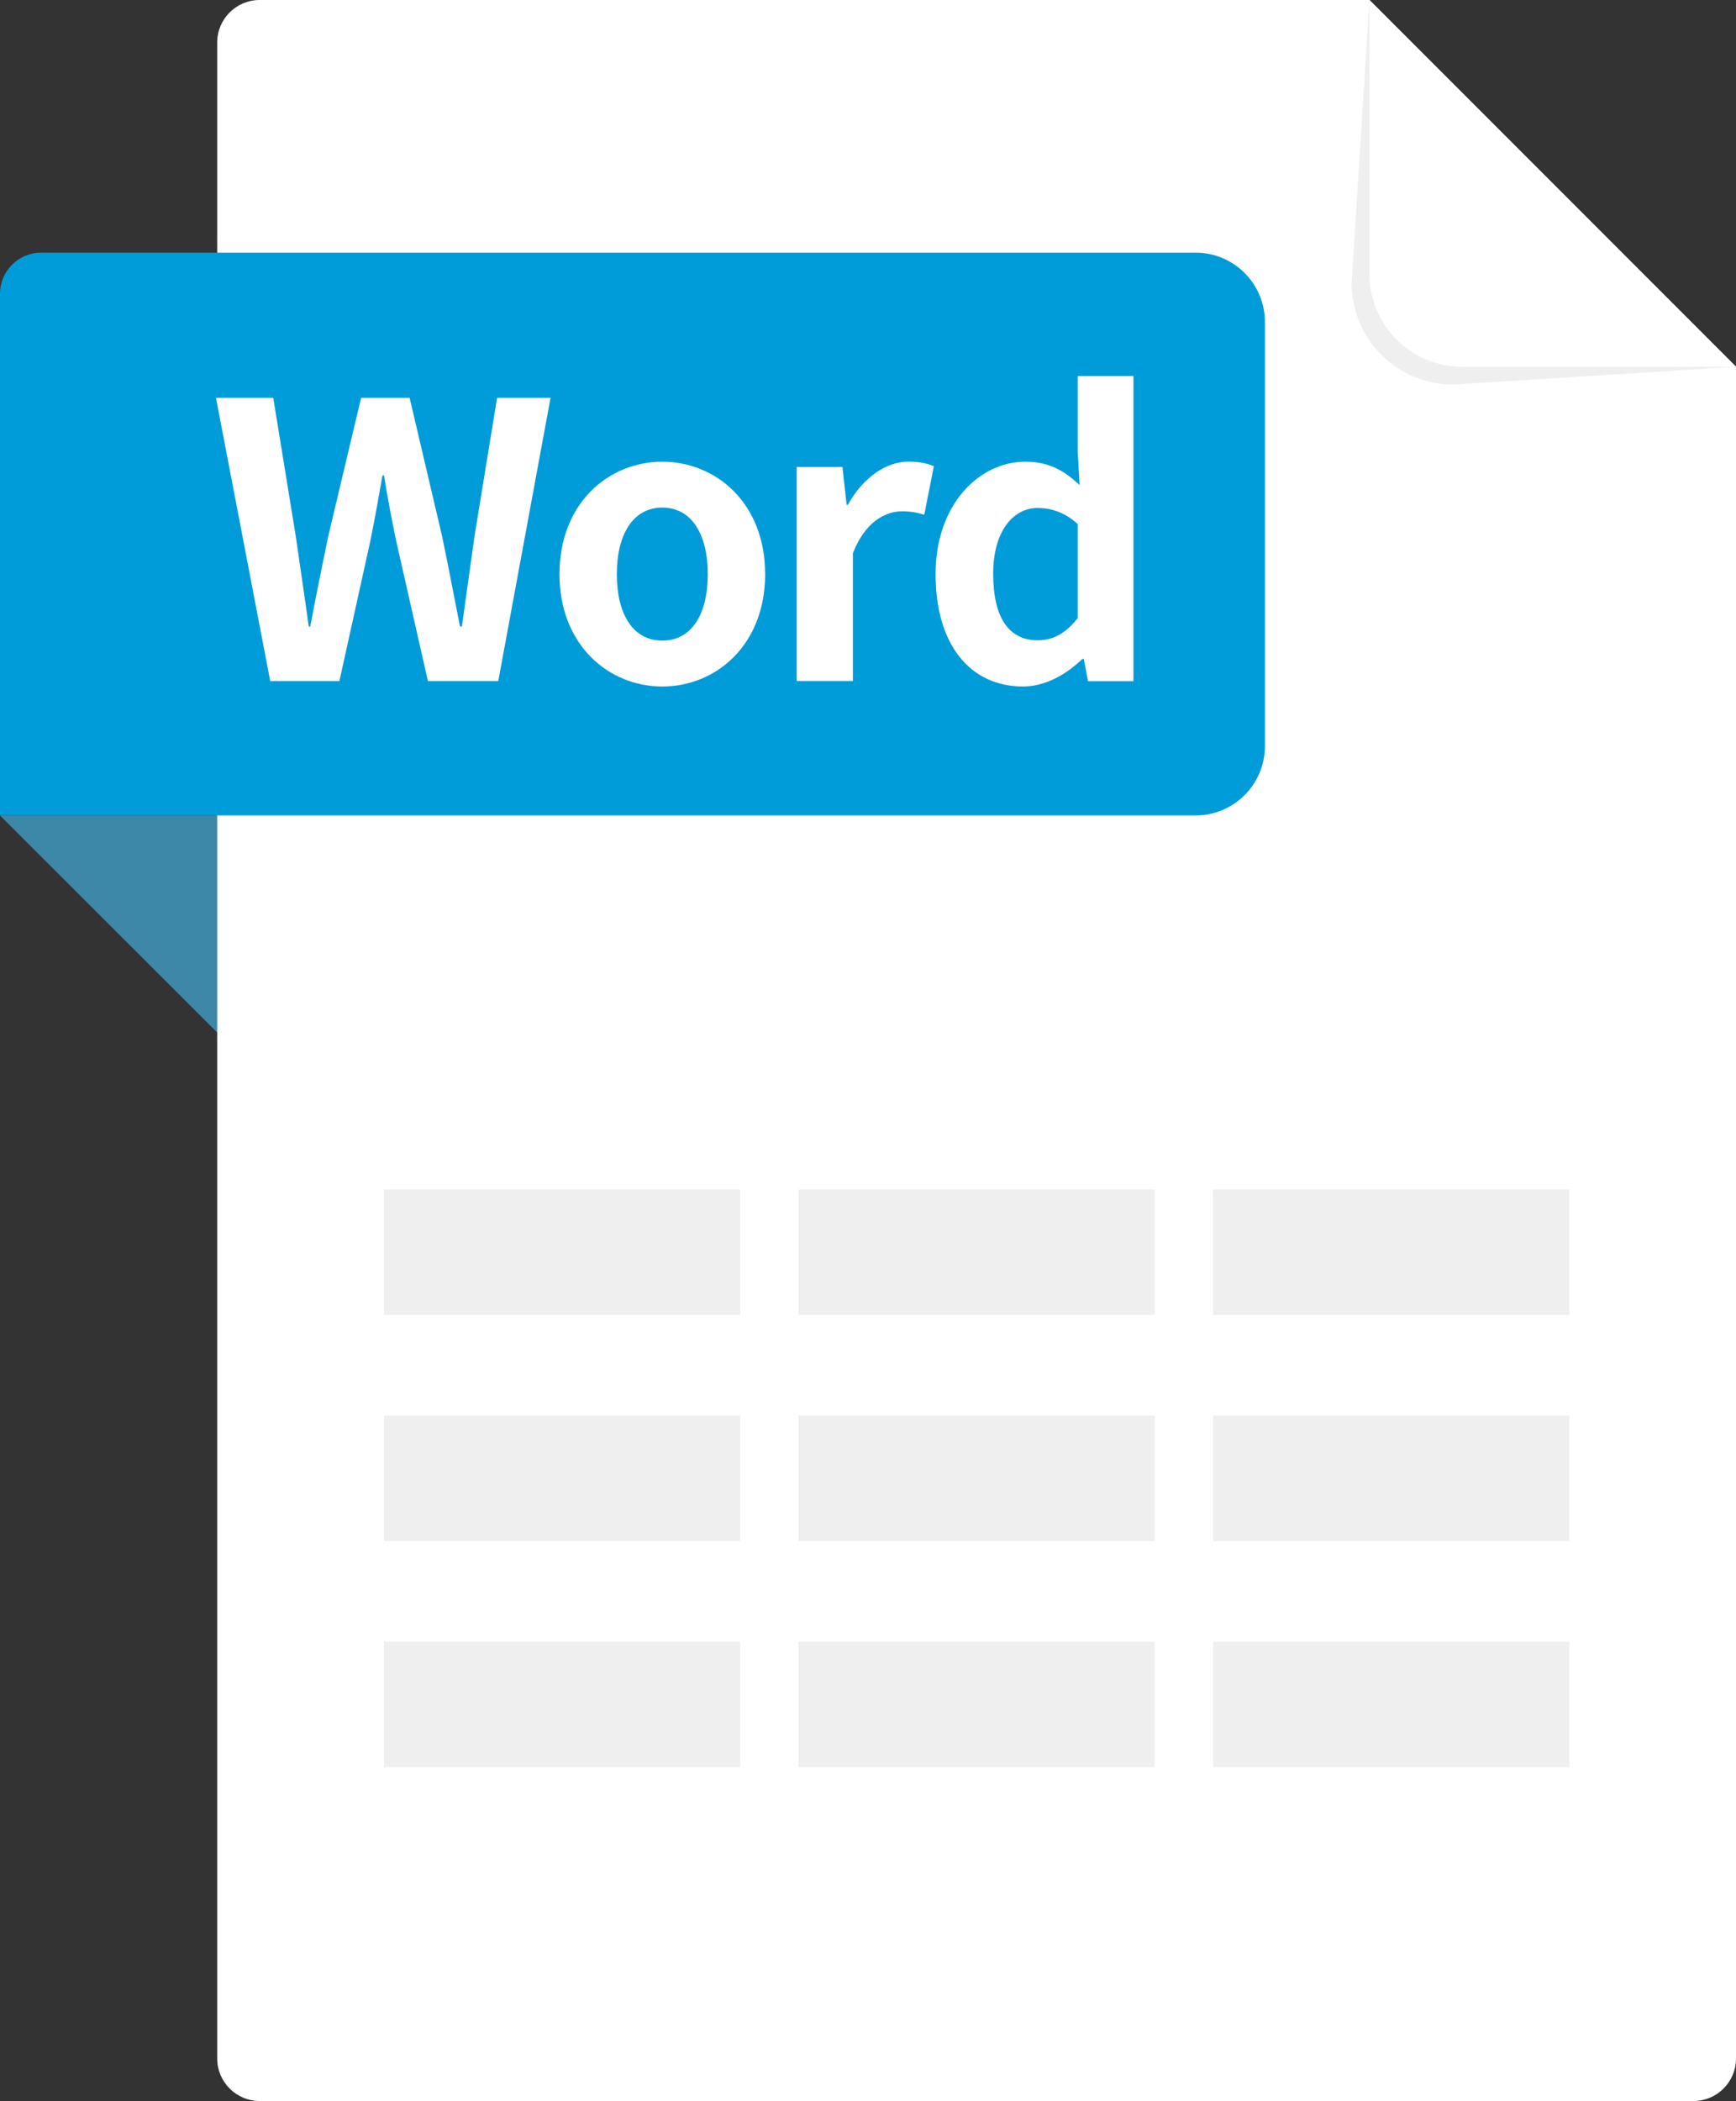
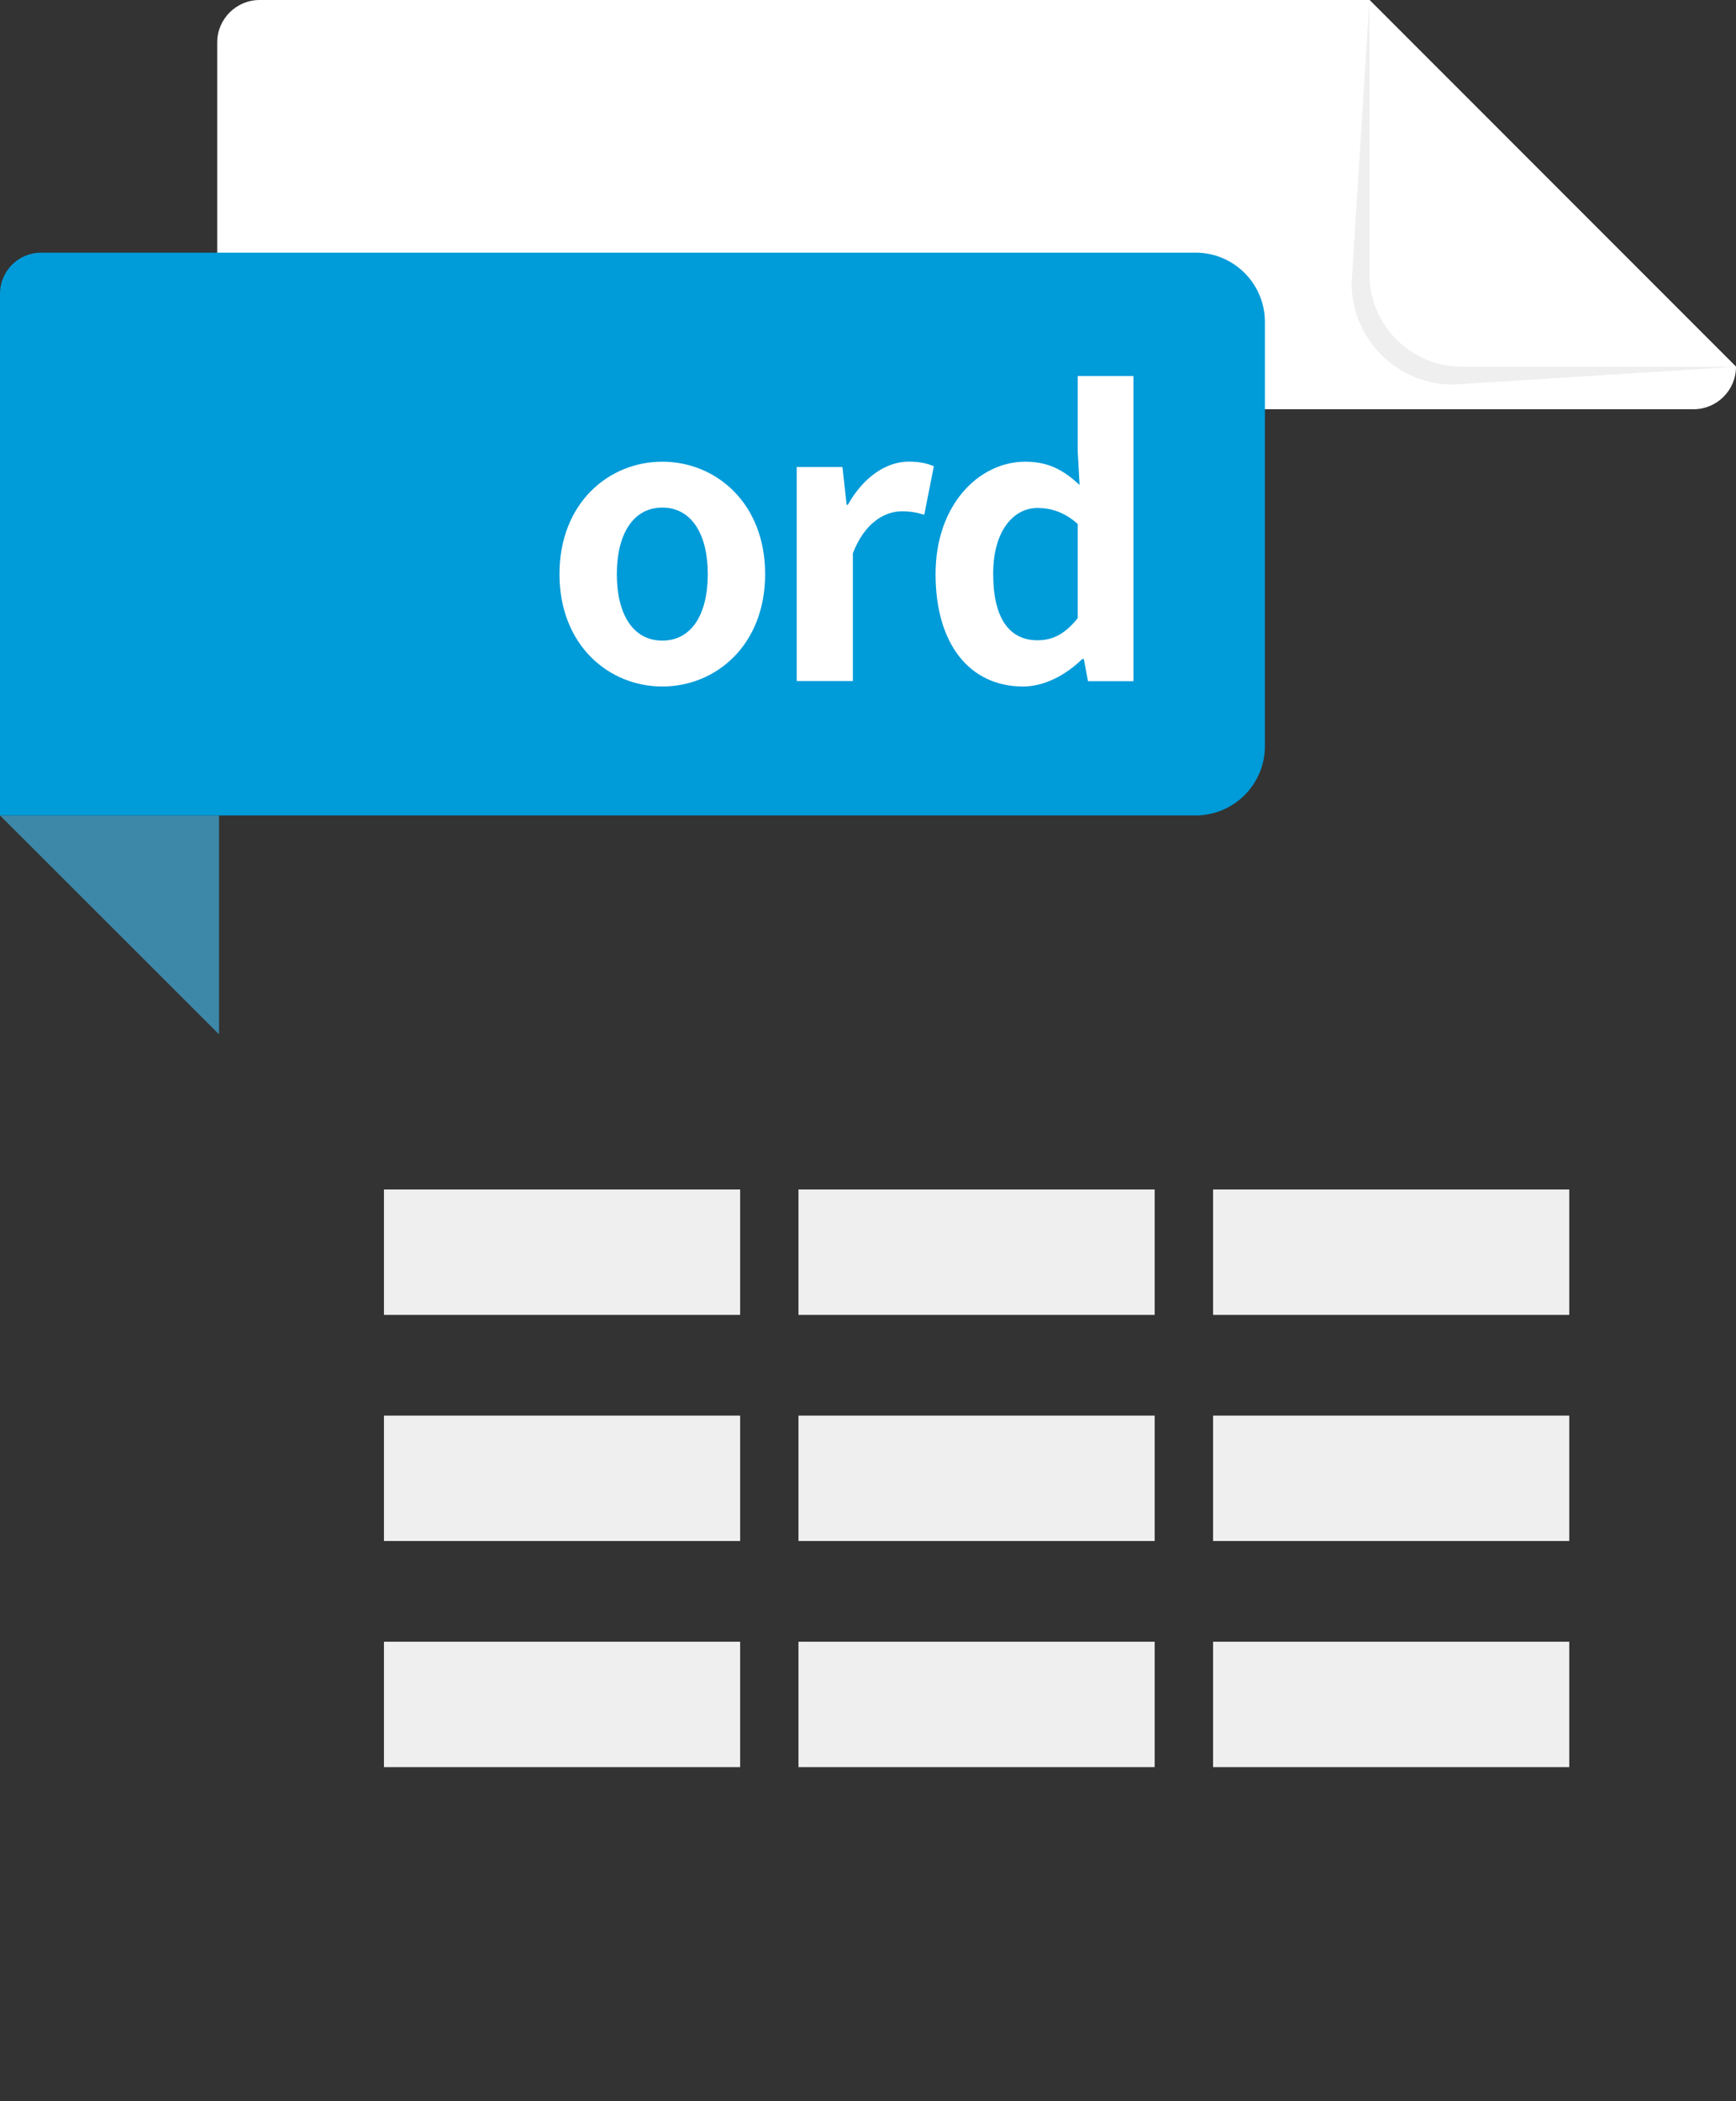
<svg xmlns="http://www.w3.org/2000/svg" id="_レイヤー_2" data-name="レイヤー 2" viewBox="0 0 26.455 32">
  <rect x="0" y="0" width="26.455" height="32" fill="#333333" stroke="none" />
  <defs>
    <style>
      .cls-1 {
        fill: #3d88a8;
      }

      .cls-1, .cls-2, .cls-3, .cls-4 {
        stroke-width: 0px;
      }

      .cls-2 {
        fill: #009bd9;
      }

      .cls-3 {
        fill: #fff;
      }

      .cls-4 {
        fill: #efefef;
      }
    </style>
  </defs>
  <g id="illust">
    <g>
      <g>
        <polygon class="cls-1" points="0 12.42 3.338 15.754 3.338 12.42 0 12.42" />
-         <path class="cls-3" d="M26.455,5.586v25.767c0,.357-.29.647-.647.647H3.957c-.357,0-.647-.29-.647-.647V.647c0-.357.29-.647.647-.647h16.912l5.586,5.586Z" />
+         <path class="cls-3" d="M26.455,5.586c0,.357-.29.647-.647.647H3.957c-.357,0-.647-.29-.647-.647V.647c0-.357.29-.647.647-.647h16.912l5.586,5.586Z" />
        <path class="cls-4" d="M26.455,5.586h0l-4.31.272c-.855,0-1.548-.693-1.548-1.548l.272-4.31h0l5.586,5.586Z" />
        <path class="cls-2" d="M18.219,12.42H0v-7.945c0-.347.281-.627.627-.627h17.592c.584,0,1.057.473,1.057,1.057v6.458c0,.584-.473,1.057-1.057,1.057Z" />
        <path class="cls-3" d="M22.279,5.586l4.175-0L20.869,0l0,4.175c0,.779.632,1.411,1.411,1.411Z" />
        <g>
-           <path class="cls-3" d="M3.29,6.059h.874l.343,2.108c.065.454.134.909.198,1.375h.023c.088-.466.181-.926.274-1.375l.501-2.108h.739l.495,2.108c.093.443.18.909.273,1.375h.029c.065-.466.128-.926.192-1.375l.344-2.108h.815l-.797,4.315h-1.072l-.483-2.132c-.07-.338-.134-.67-.186-1.002h-.023c-.059.332-.117.664-.186,1.002l-.471,2.132h-1.054l-.827-4.315Z" />
          <path class="cls-3" d="M8.526,8.744c0-1.083.751-1.712,1.567-1.712s1.567.629,1.567,1.712c0,1.083-.751,1.712-1.567,1.712s-1.567-.629-1.567-1.712ZM10.786,8.744c0-.612-.251-1.013-.693-1.013s-.693.402-.693,1.013c0,.617.25,1.013.693,1.013s.693-.396.693-1.013Z" />
          <path class="cls-3" d="M12.139,7.113h.699l.064.576h.018c.238-.425.588-.658.926-.658.18,0,.285.029.385.07l-.146.739c-.116-.035-.209-.052-.343-.052-.256,0-.565.169-.745.64v1.945h-.856v-3.261Z" />
          <path class="cls-3" d="M14.257,8.744c0-1.06.664-1.712,1.368-1.712.367,0,.594.14.827.355l-.029-.512v-1.147h.85v4.647h-.693l-.064-.338h-.023c-.239.233-.565.419-.903.419-.809,0-1.333-.641-1.333-1.712ZM16.423,9.414v-1.433c-.198-.18-.408-.244-.612-.244-.367,0-.676.349-.676,1.002,0,.676.245,1.013.676,1.013.227,0,.419-.093.612-.337Z" />
        </g>
      </g>
      <g>
        <g>
          <rect class="cls-4" x="5.851" y="18.117" width="5.428" height="1.91" />
          <rect class="cls-4" x="5.851" y="21.561" width="5.428" height="1.91" />
          <rect class="cls-4" x="5.851" y="25.005" width="5.428" height="1.91" />
        </g>
        <g>
          <rect class="cls-4" x="12.168" y="18.117" width="5.428" height="1.91" />
          <rect class="cls-4" x="12.168" y="21.561" width="5.428" height="1.91" />
          <rect class="cls-4" x="12.168" y="25.005" width="5.428" height="1.91" />
        </g>
        <g>
          <rect class="cls-4" x="18.486" y="18.117" width="5.428" height="1.91" />
          <rect class="cls-4" x="18.486" y="21.561" width="5.428" height="1.91" />
          <rect class="cls-4" x="18.486" y="25.005" width="5.428" height="1.91" />
        </g>
      </g>
    </g>
  </g>
</svg>